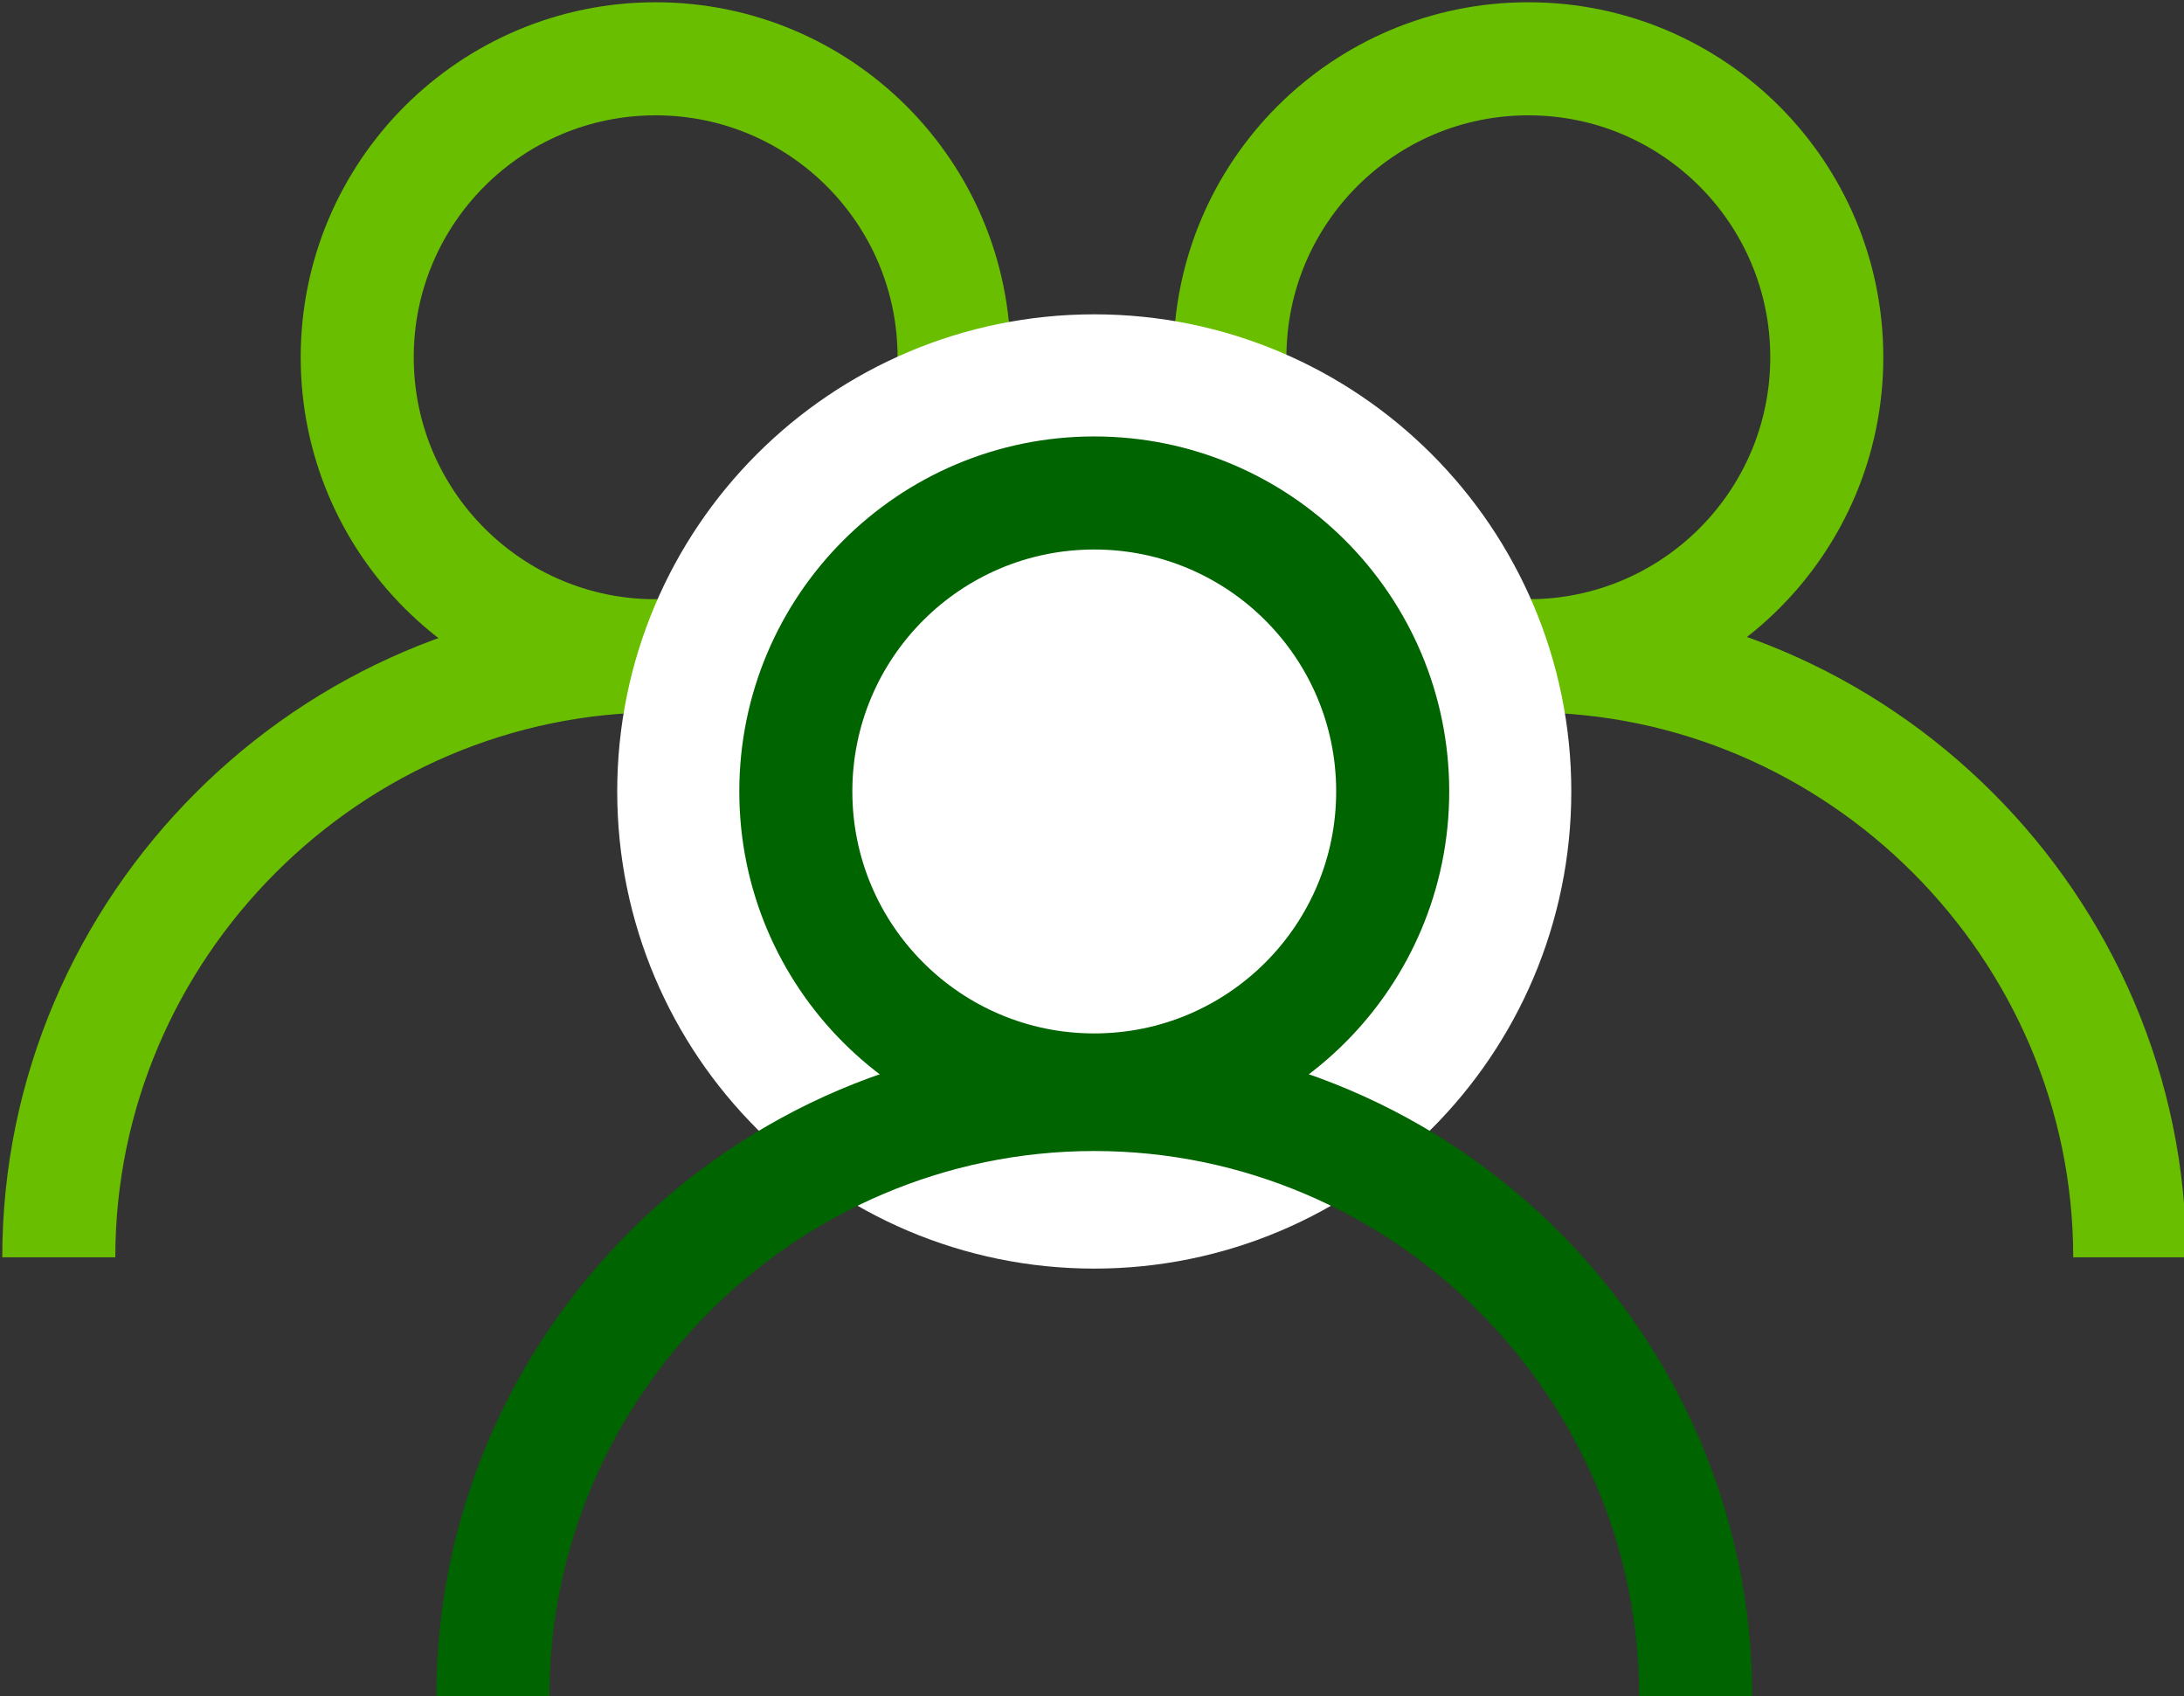
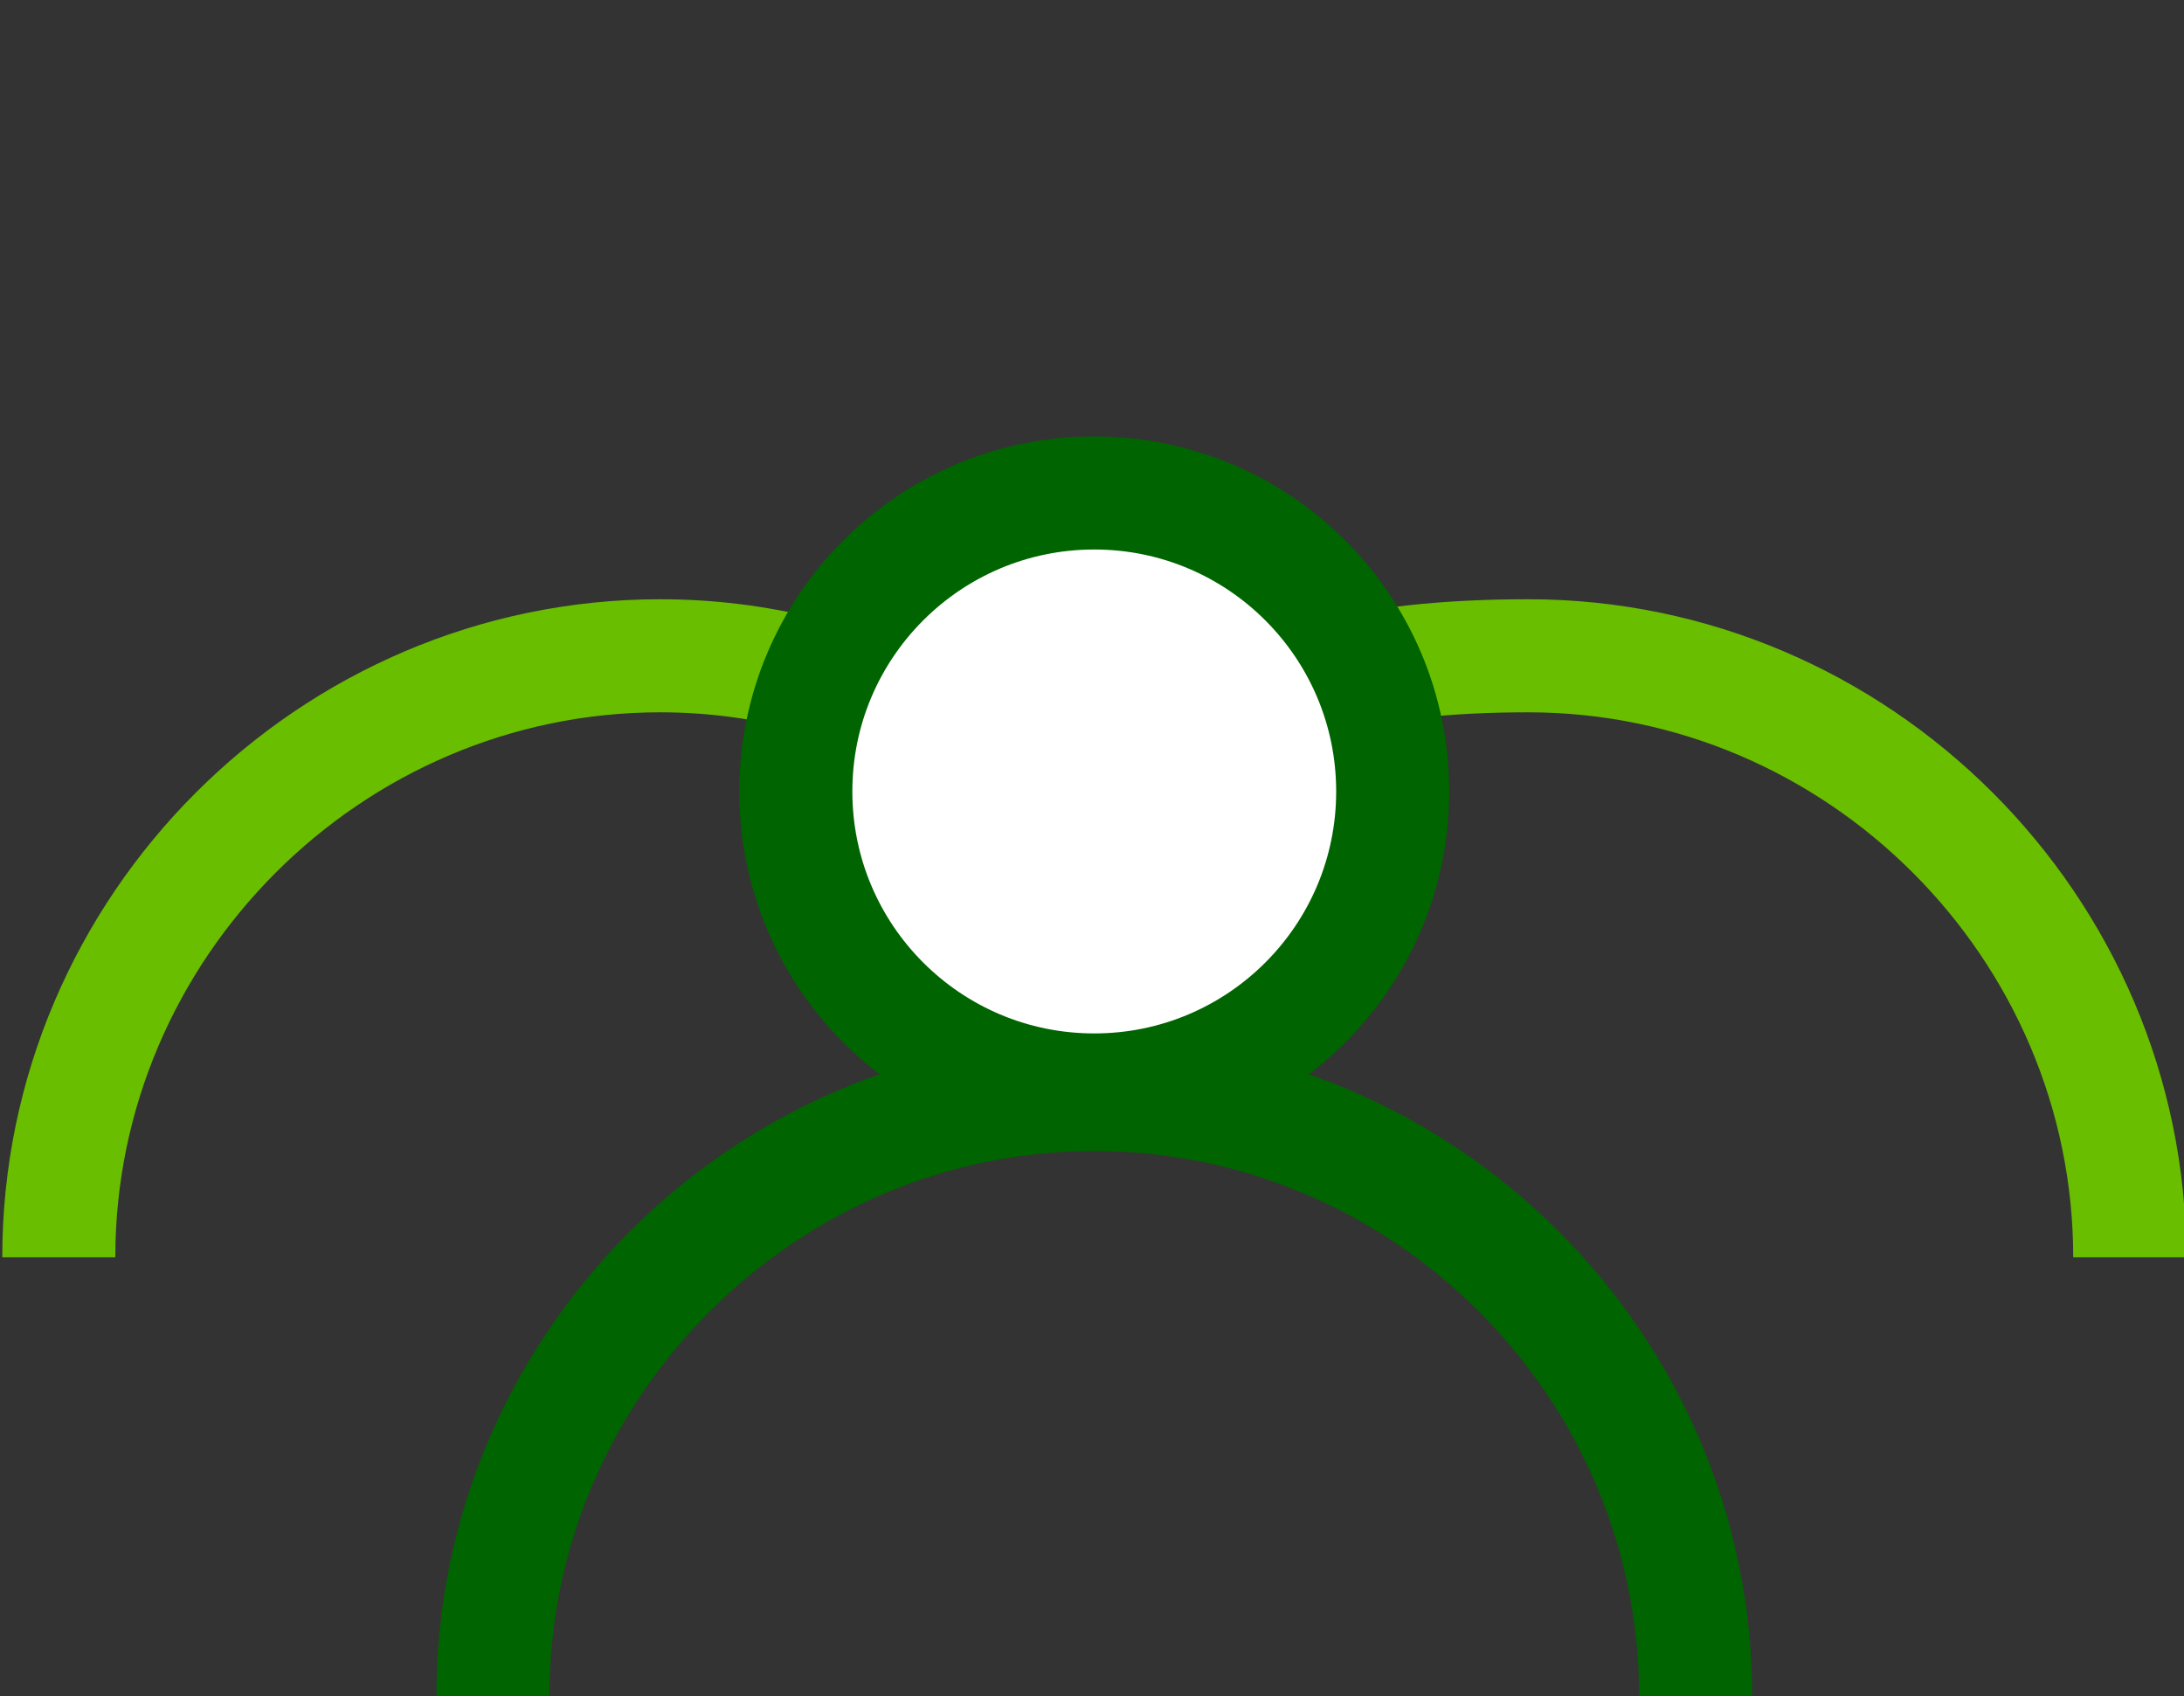
<svg xmlns="http://www.w3.org/2000/svg" id="Ebene_1" version="1.1" viewBox="0 0 48.3 37.5">
  <rect x="0" y="0" width="48.3" height="37.5" fill="#333333" stroke="none" />
  <defs>
    <style>
      .st0 {
        fill: #fff;
      }

      .st1, .st2, .st3, .st4 {
        fill: none;
      }

      .st2 {
        stroke: #69be00;
      }

      .st2, .st4 {
        stroke-width: 2.5px;
      }

      .st3 {
        stroke: #fff;
        stroke-width: 7.9px;
      }

      .st5 {
        clip-path: url(#clippath);
      }

      .st4 {
        stroke: #006400;
      }
    </style>
    <clipPath id="clippath">
      <rect class="st1" width="48.3" height="37.5" />
    </clipPath>
  </defs>
  <g class="st5">
    <path class="st2" d="M47.1,27.8c0-7.3-6-13.3-13.3-13.3s-9.2,2.7-11.5,6.7" />
-     <circle class="st2" cx="33.8" cy="7.9" r="6.6" />
    <path class="st2" d="M25.1,19.7c-2.4-3.1-6.2-5.2-10.5-5.2-7.3,0-13.3,6-13.3,13.3" />
-     <circle class="st2" cx="14.5" cy="7.9" r="6.6" />
    <path class="st0" d="M24.2,24.2c3.7,0,6.6-3,6.6-6.6s-3-6.6-6.6-6.6-6.7,3-6.7,6.6,3,6.6,6.7,6.6" />
-     <circle class="st3" cx="24.2" cy="17.5" r="6.6" />
    <path class="st4" d="M37.5,37.5c0-7.3-6-13.3-13.3-13.3s-13.3,6-13.3,13.3" />
    <circle class="st4" cx="24.2" cy="17.5" r="6.6" />
  </g>
</svg>